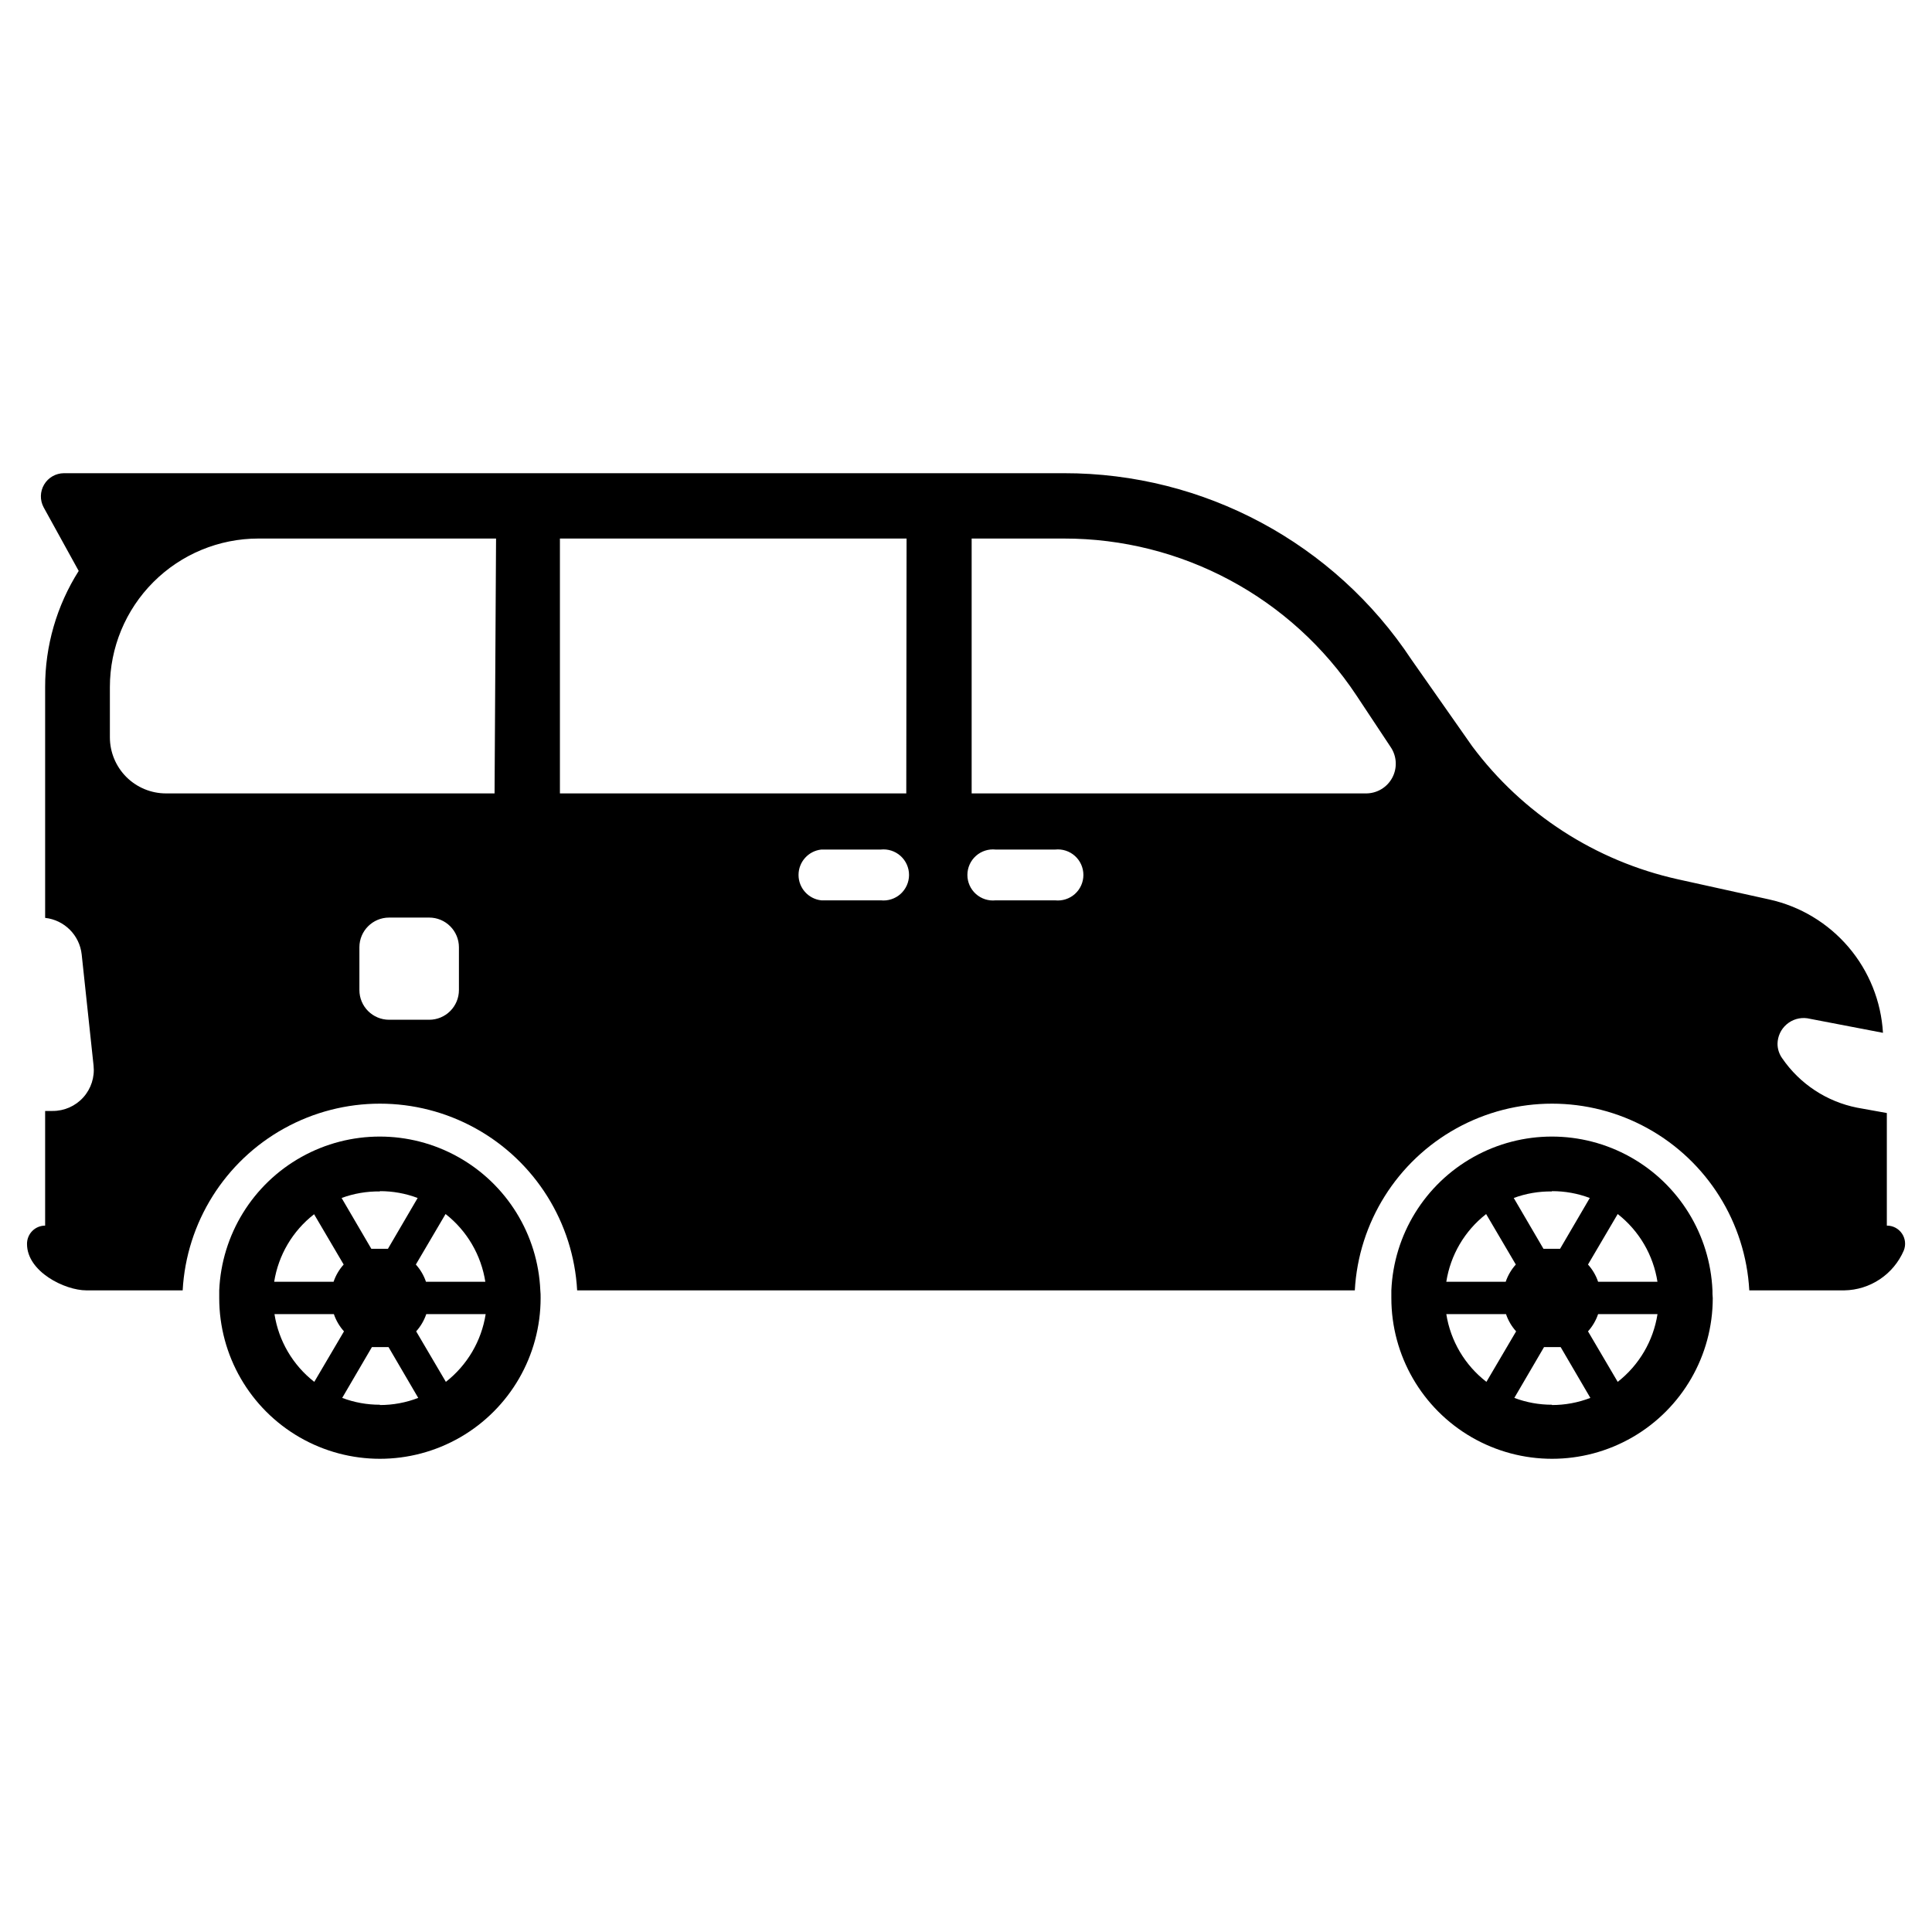
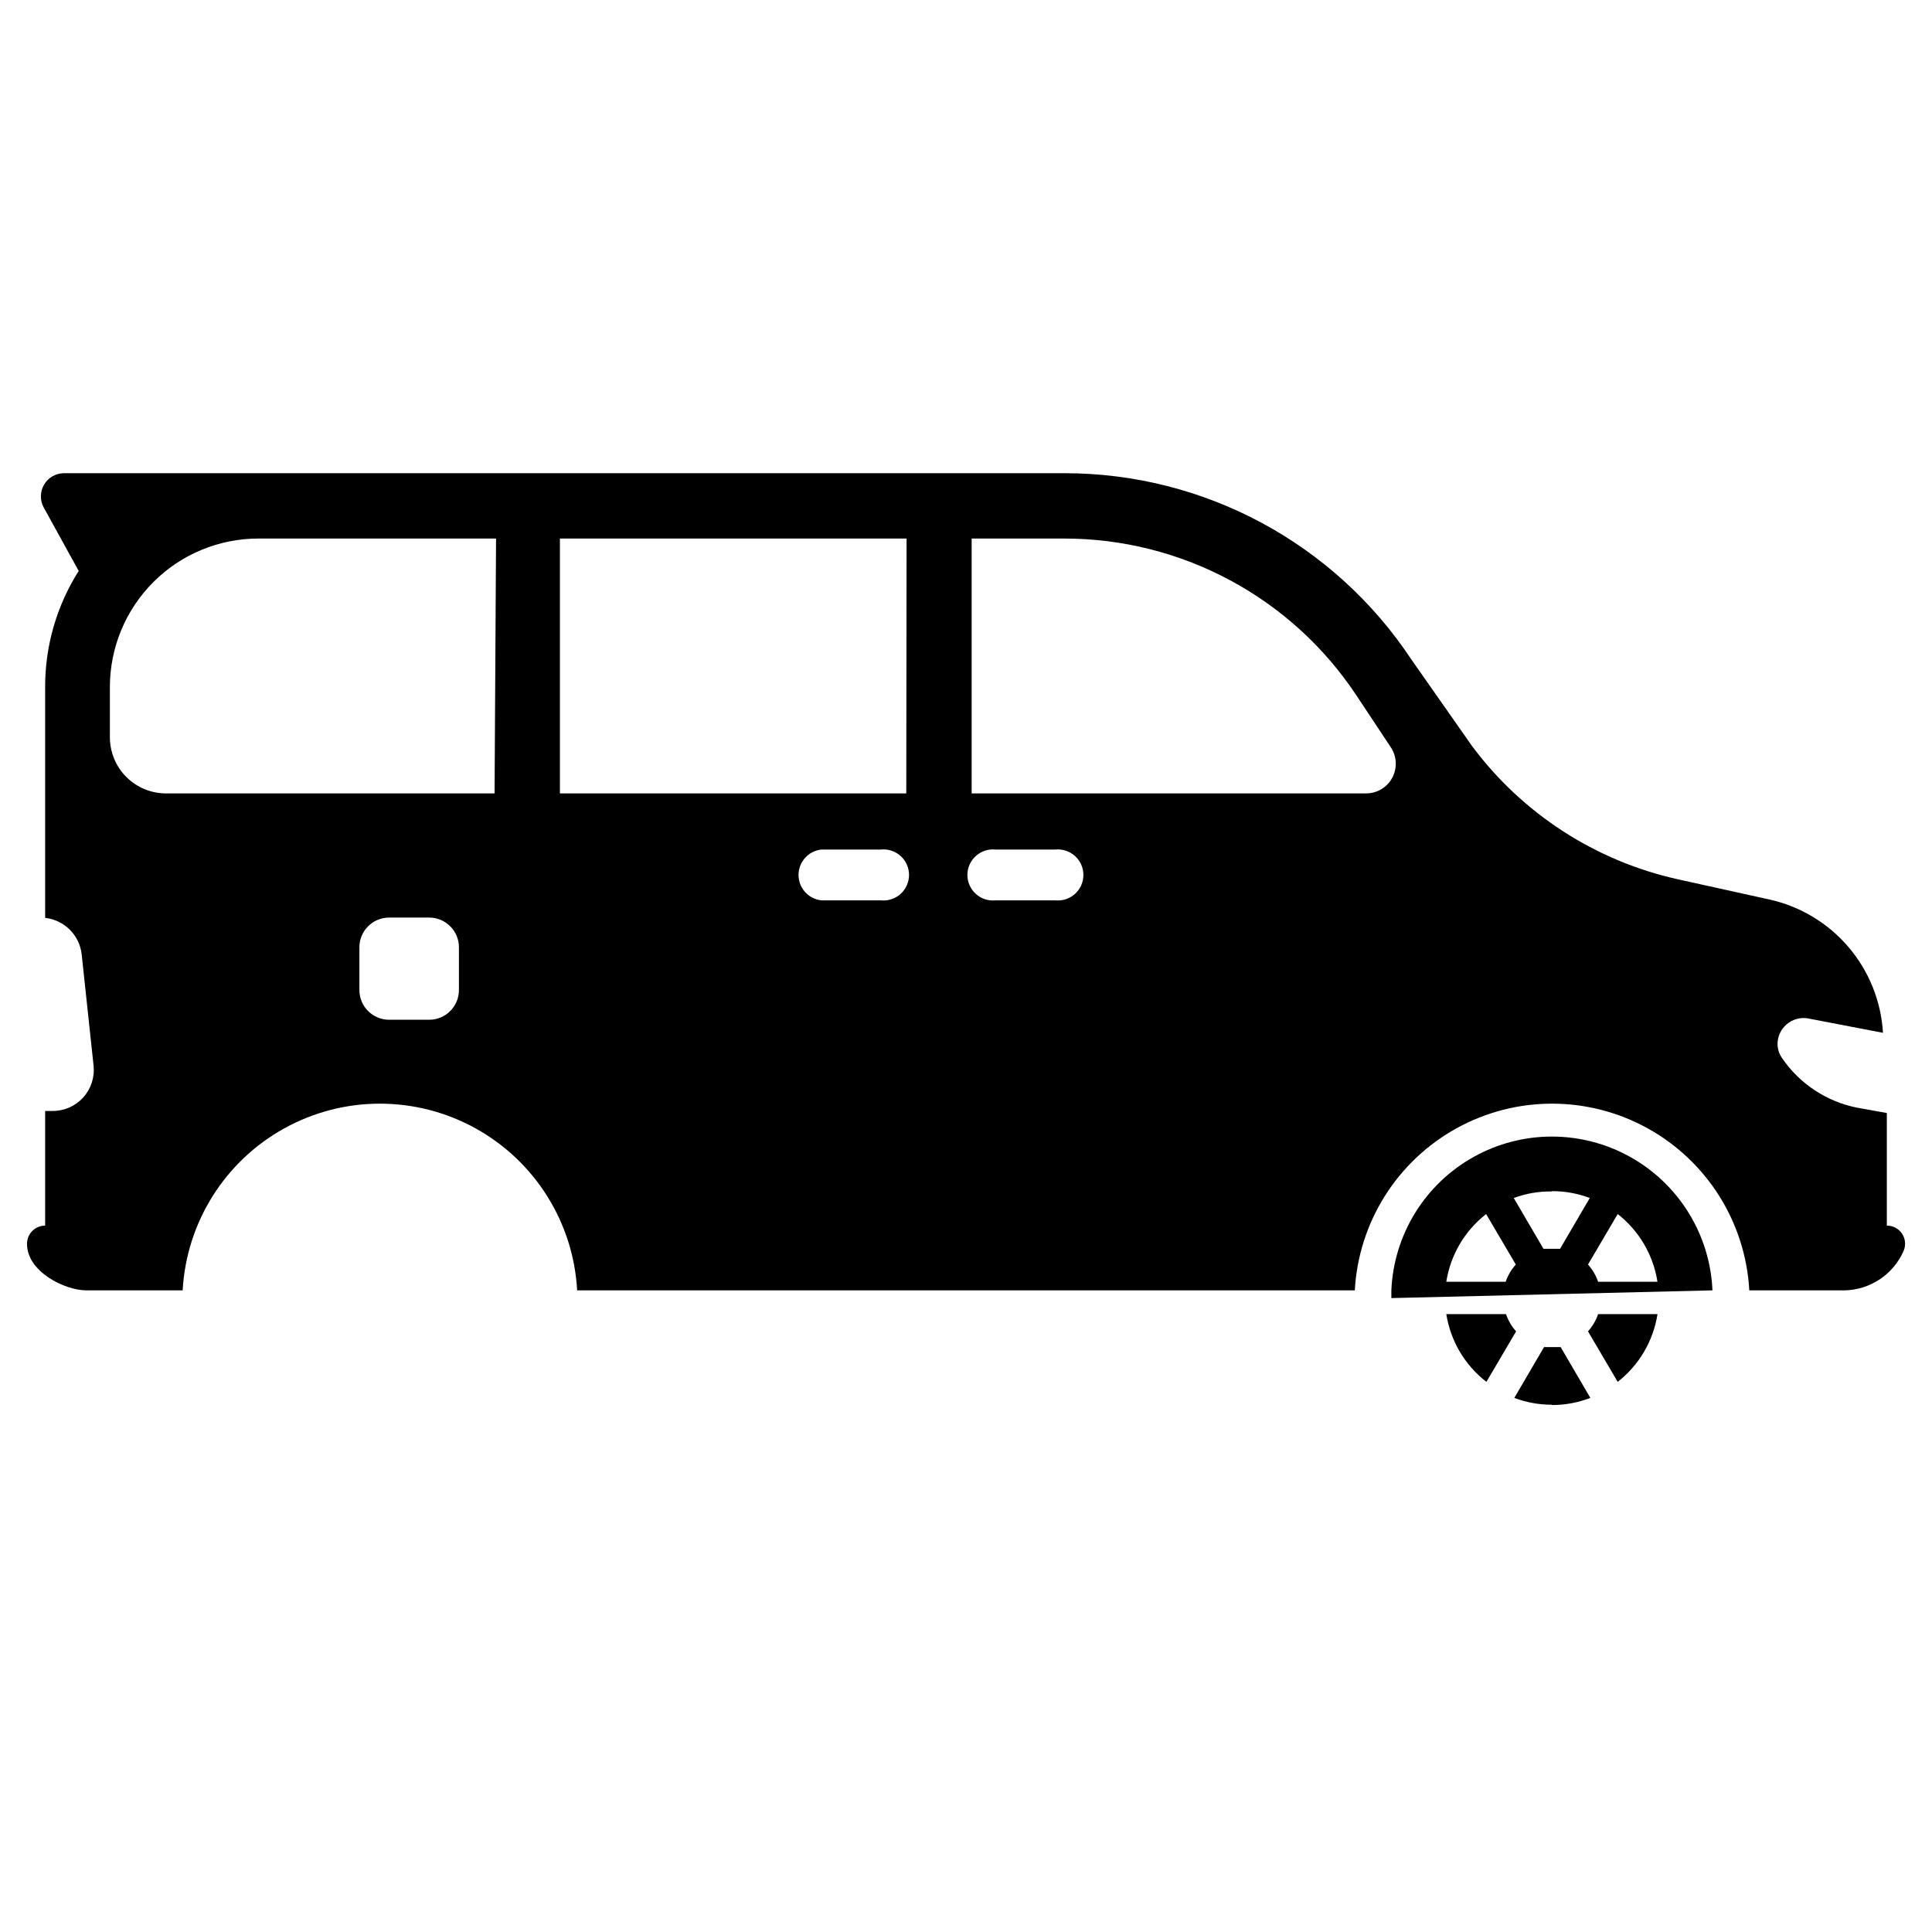
<svg xmlns="http://www.w3.org/2000/svg" fill="#000000" width="800px" height="800px" version="1.1" viewBox="144 144 512 512">
  <g>
-     <path d="m597.82 485.96c-0.637-14.766-8.883-28.148-21.785-35.352-12.906-7.207-28.625-7.207-41.527 0-12.906 7.203-21.152 20.586-21.785 35.352v2.047c0 15.215 8.117 29.273 21.293 36.883 13.176 7.606 29.41 7.606 42.586 0 13.18-7.609 21.297-21.668 21.297-36.883-0.078-0.707-0.078-1.418-0.078-2.047zm-14.562-2.281h-15.746c-0.57-1.691-1.484-3.242-2.676-4.566l7.871-13.383c5.684 4.445 9.457 10.895 10.547 18.027zm-27.945-24.008-0.004-0.004c3.414-0.008 6.805 0.605 10 1.812l-7.871 13.461h-4.406l-7.871-13.461h-0.004c3.223-1.191 6.637-1.777 10.074-1.734zm-17.477 6.062 7.871 13.383v-0.004c-1.195 1.324-2.106 2.875-2.68 4.566h-15.742c1.102-7.066 4.844-13.453 10.469-17.871zm-10.469 26.527h15.742v-0.004c0.57 1.688 1.48 3.242 2.676 4.566l-7.871 13.383c-5.703-4.41-9.504-10.828-10.629-17.949zm27.945 24.008h-0.004c-3.414 0.008-6.801-0.605-9.996-1.812l7.871-13.461h4.406l7.871 13.461h0.004c-3.266 1.262-6.734 1.902-10.234 1.891zm17.395-6.062-7.871-13.383c1.191-1.324 2.106-2.879 2.676-4.566h15.742c-1.109 7.106-4.883 13.52-10.547 17.949z" />
-     <path d="m287.19 485.96c-0.633-14.766-8.879-28.148-21.785-35.352-12.902-7.207-28.621-7.207-41.523 0-12.906 7.203-21.152 20.586-21.785 35.352v2.047c0 15.215 8.117 29.273 21.293 36.883 13.176 7.606 29.41 7.606 42.586 0 13.176-7.609 21.293-21.668 21.293-36.883 0-0.707 0-1.418-0.078-2.047zm-14.562-2.281h-15.742c-0.574-1.691-1.484-3.242-2.68-4.566l7.871-13.383h0.004c5.684 4.445 9.453 10.895 10.547 18.027zm-27.945-24.008v-0.004c3.414-0.008 6.801 0.605 9.996 1.812l-7.871 13.461h-4.406l-7.871-13.461h-0.004c3.25-1.199 6.695-1.785 10.156-1.734zm-17.477 6.062 7.871 13.383v-0.004c-1.191 1.324-2.106 2.875-2.676 4.566h-15.742c1.121-7.082 4.891-13.469 10.547-17.871zm-10.469 26.523h15.742c0.574 1.688 1.484 3.242 2.68 4.566l-7.871 13.383h-0.004c-5.672-4.422-9.441-10.84-10.547-17.949zm27.945 24.008v0.004c-3.414 0.008-6.805-0.605-9.996-1.812l7.871-13.461h4.406l7.871 13.461h0.004c-3.242 1.254-6.684 1.895-10.156 1.891zm17.477-6.059-7.871-13.383c1.191-1.324 2.102-2.879 2.676-4.566h15.742c-1.109 7.106-4.883 13.52-10.547 17.949z" />
+     <path d="m597.82 485.96c-0.637-14.766-8.883-28.148-21.785-35.352-12.906-7.207-28.625-7.207-41.527 0-12.906 7.203-21.152 20.586-21.785 35.352v2.047zm-14.562-2.281h-15.746c-0.57-1.691-1.484-3.242-2.676-4.566l7.871-13.383c5.684 4.445 9.457 10.895 10.547 18.027zm-27.945-24.008-0.004-0.004c3.414-0.008 6.805 0.605 10 1.812l-7.871 13.461h-4.406l-7.871-13.461h-0.004c3.223-1.191 6.637-1.777 10.074-1.734zm-17.477 6.062 7.871 13.383v-0.004c-1.195 1.324-2.106 2.875-2.68 4.566h-15.742c1.102-7.066 4.844-13.453 10.469-17.871zm-10.469 26.527h15.742v-0.004c0.57 1.688 1.48 3.242 2.676 4.566l-7.871 13.383c-5.703-4.41-9.504-10.828-10.629-17.949zm27.945 24.008h-0.004c-3.414 0.008-6.801-0.605-9.996-1.812l7.871-13.461h4.406l7.871 13.461h0.004c-3.266 1.262-6.734 1.902-10.234 1.891zm17.395-6.062-7.871-13.383c1.191-1.324 2.106-2.879 2.676-4.566h15.742c-1.109 7.106-4.883 13.52-10.547 17.949z" />
    <path d="m644.03 468.8v-29.836l-7.871-1.418c-8.066-1.598-15.188-6.289-19.84-13.066-0.812-1.121-1.254-2.473-1.258-3.856 0.027-1.988 0.902-3.867 2.41-5.16 1.504-1.297 3.496-1.883 5.461-1.613l20.074 3.856v0.004c-0.488-8.371-3.699-16.355-9.141-22.734-5.441-6.379-12.82-10.809-21.008-12.613l-24.246-5.352c-21.797-4.852-41.129-17.363-54.477-35.266l-16.059-22.906c-20.434-30.918-55.043-49.492-92.102-49.438h-265.05c-2.152 0.02-4.137 1.16-5.234 3.016-1.094 1.852-1.141 4.141-0.121 6.035l9.289 16.848c-5.836 9.203-8.922 19.883-8.895 30.781v61.164c5.098 0.559 9.125 4.586 9.684 9.684l3.148 29.441c0.336 3.078-0.656 6.156-2.731 8.457-2.078 2.301-5.035 3.606-8.133 3.586h-1.969v30.387c-1.285 0-2.519 0.516-3.422 1.434-0.902 0.918-1.398 2.16-1.379 3.445 0 7.32 9.996 12.281 15.742 12.281h25.508c0.988-17.992 11.16-34.215 26.93-42.938 15.766-8.723 34.914-8.723 50.68 0 15.77 8.723 25.941 24.945 26.93 42.938h206.09c0.988-17.992 11.16-34.215 26.93-42.938 15.77-8.723 34.914-8.723 50.684 0 15.766 8.723 25.941 24.945 26.926 42.938h25.191c3.363-0.059 6.633-1.082 9.426-2.953 2.793-1.871 4.988-4.508 6.32-7.594 0.605-1.488 0.426-3.18-0.477-4.508-0.898-1.328-2.406-2.121-4.012-2.106zm-378.41-62.426c0 2.086-0.832 4.09-2.309 5.566-1.477 1.477-3.477 2.305-5.566 2.305h-10.625c-4.348 0-7.875-3.523-7.875-7.871v-11.336c0-4.348 3.527-7.871 7.875-7.871h10.629-0.004c2.09 0 4.09 0.828 5.566 2.305 1.477 1.477 2.309 3.481 2.309 5.566zm9.445-52.113h-87.066c-3.945 0-7.731-1.566-10.52-4.356-2.789-2.793-4.359-6.578-4.359-10.523v-13.301c0-10.441 4.148-20.453 11.531-27.832 7.379-7.383 17.391-11.531 27.832-11.531h62.977zm102.34 28.34h-15.746c-3.434-0.371-6.039-3.273-6.039-6.731 0-3.457 2.606-6.359 6.039-6.731h15.746c1.91-0.207 3.82 0.406 5.25 1.691 1.43 1.285 2.25 3.117 2.25 5.039s-0.82 3.754-2.25 5.039c-1.43 1.281-3.34 1.898-5.25 1.691zm6.769-28.34h-91.789v-67.543h91.867zm39.359 28.34h-15.664c-1.91 0.207-3.82-0.41-5.25-1.691-1.434-1.285-2.25-3.117-2.25-5.039s0.816-3.754 2.25-5.039c1.43-1.285 3.34-1.898 5.25-1.691h15.742c1.914-0.207 3.82 0.406 5.254 1.691 1.43 1.285 2.246 3.117 2.246 5.039s-0.816 3.754-2.246 5.039c-1.434 1.281-3.34 1.898-5.254 1.691zm82.184-28.34h-104.22v-67.543h24.402c31.227-0.047 60.391 15.598 77.617 41.645l8.973 13.539c1.688 2.43 1.871 5.598 0.477 8.203-1.395 2.606-4.133 4.211-7.086 4.156z" />
  </g>
</svg>